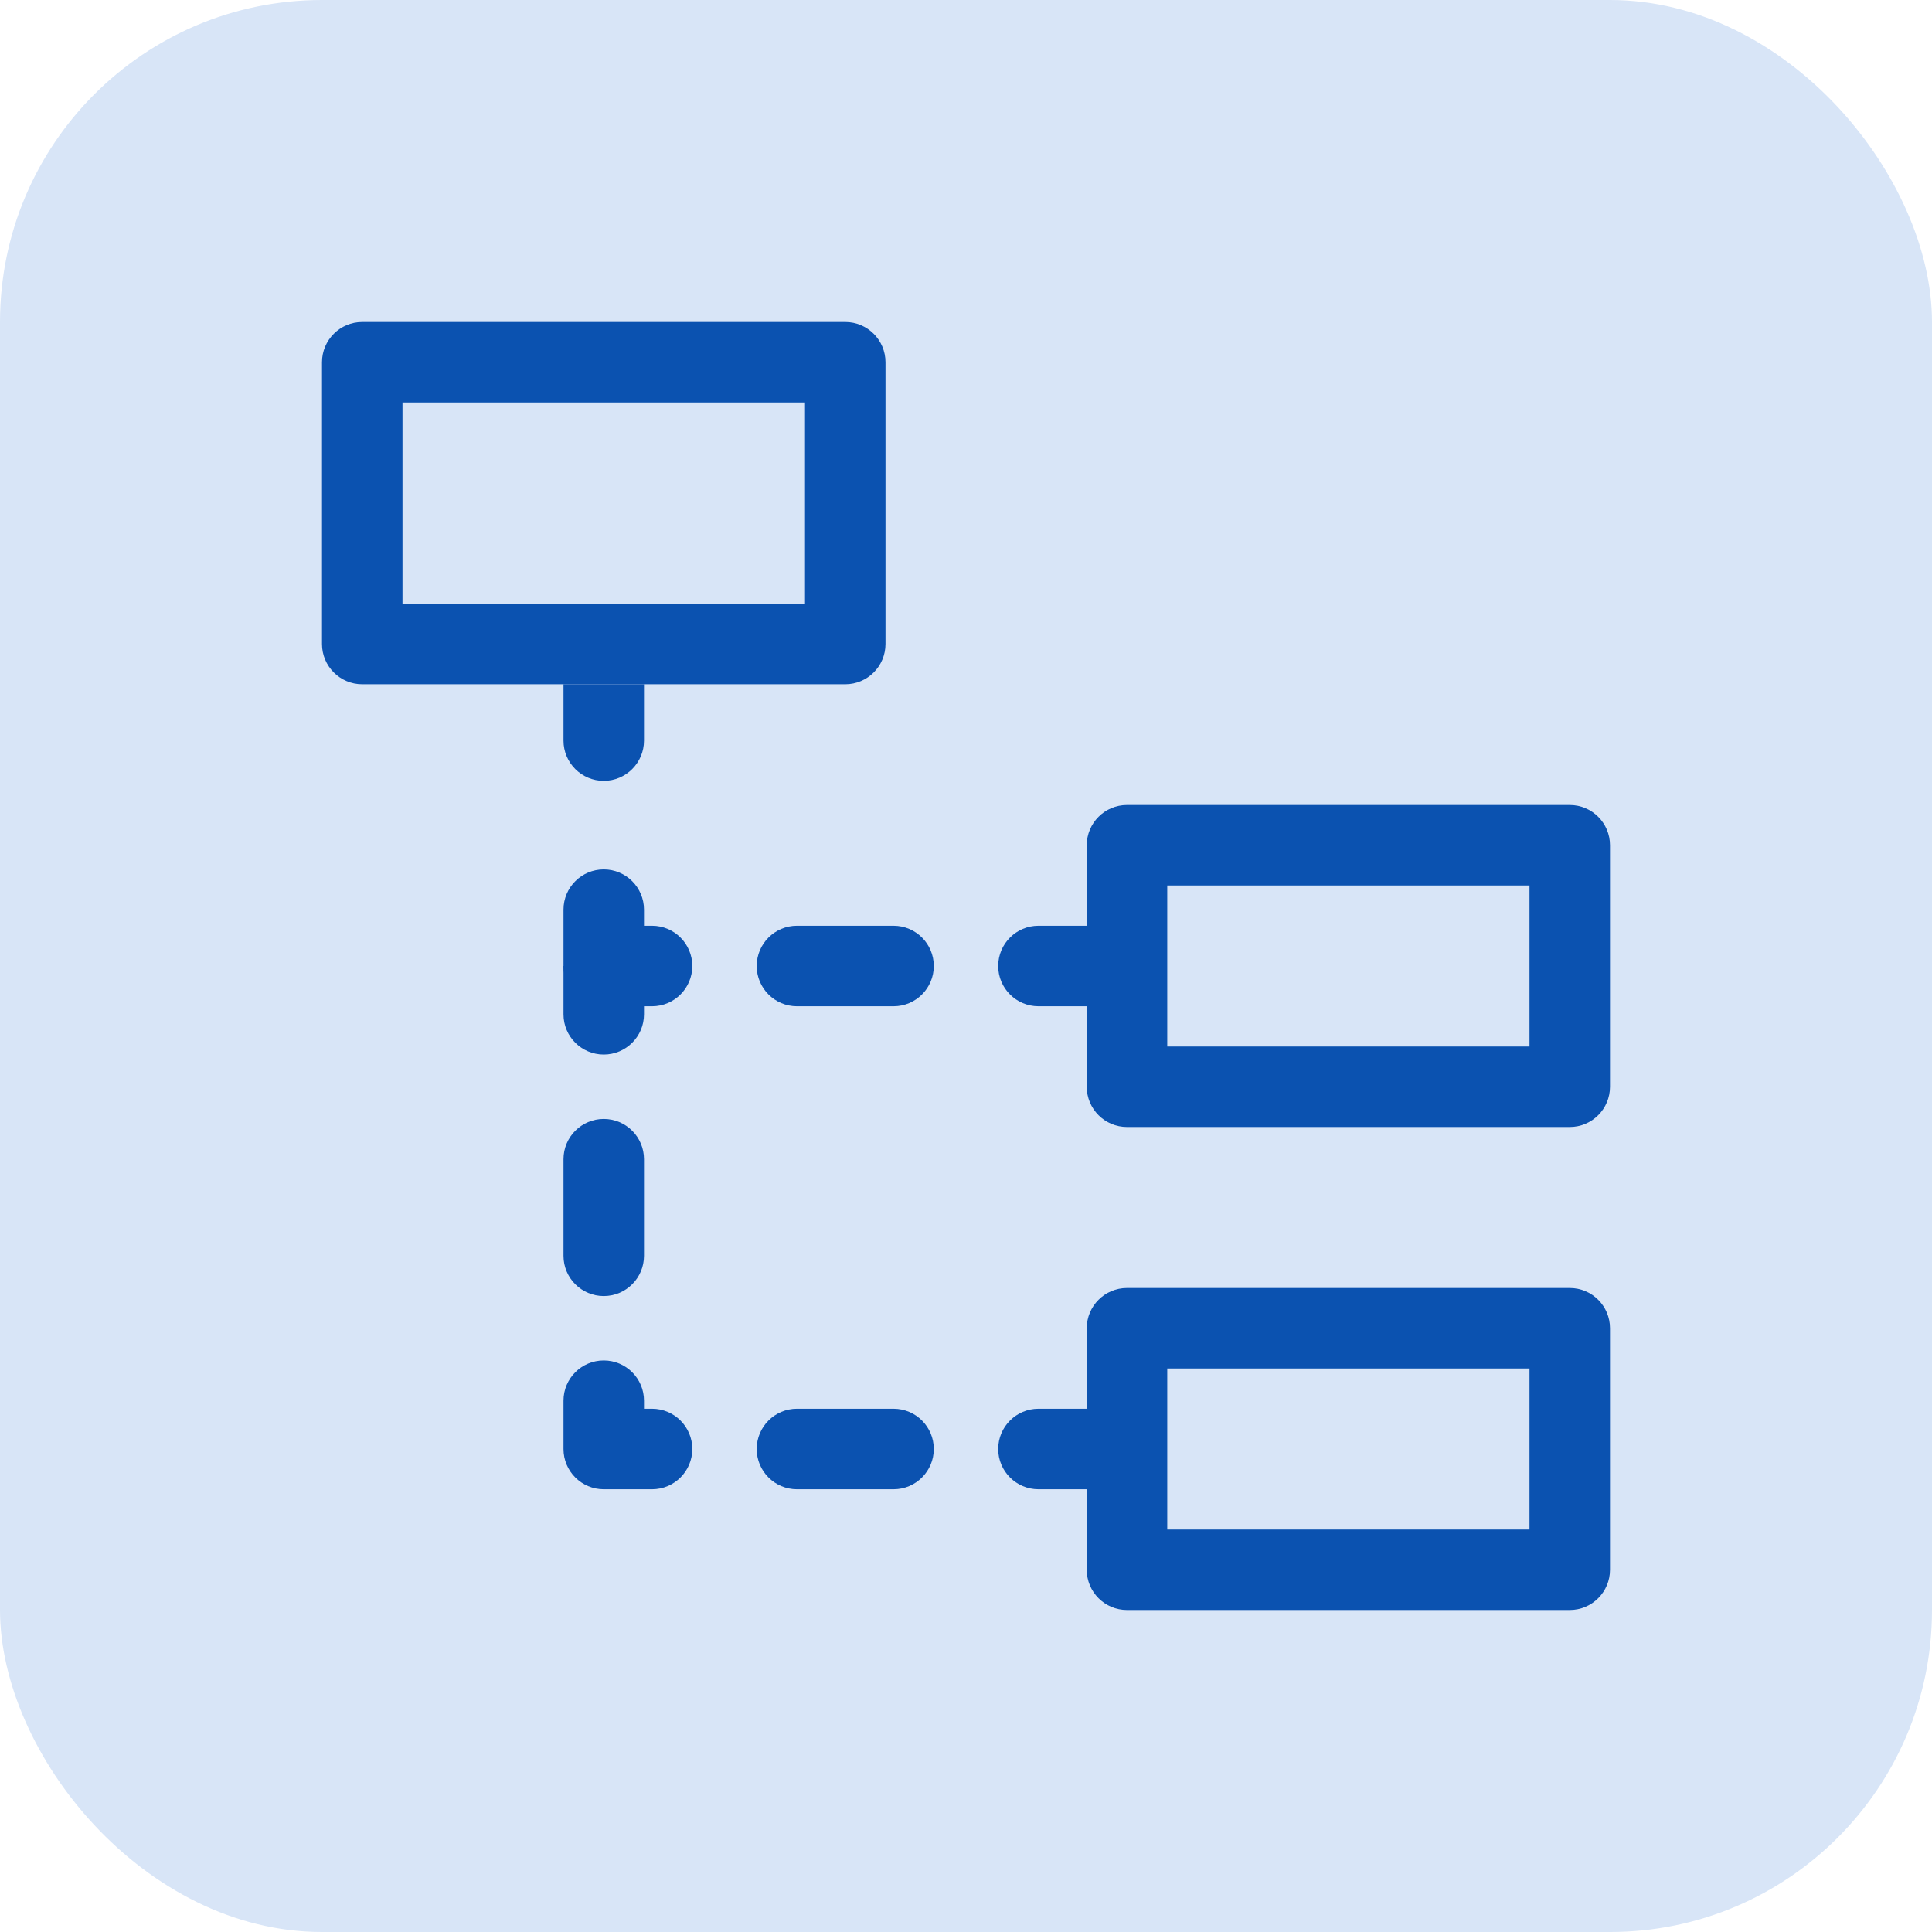
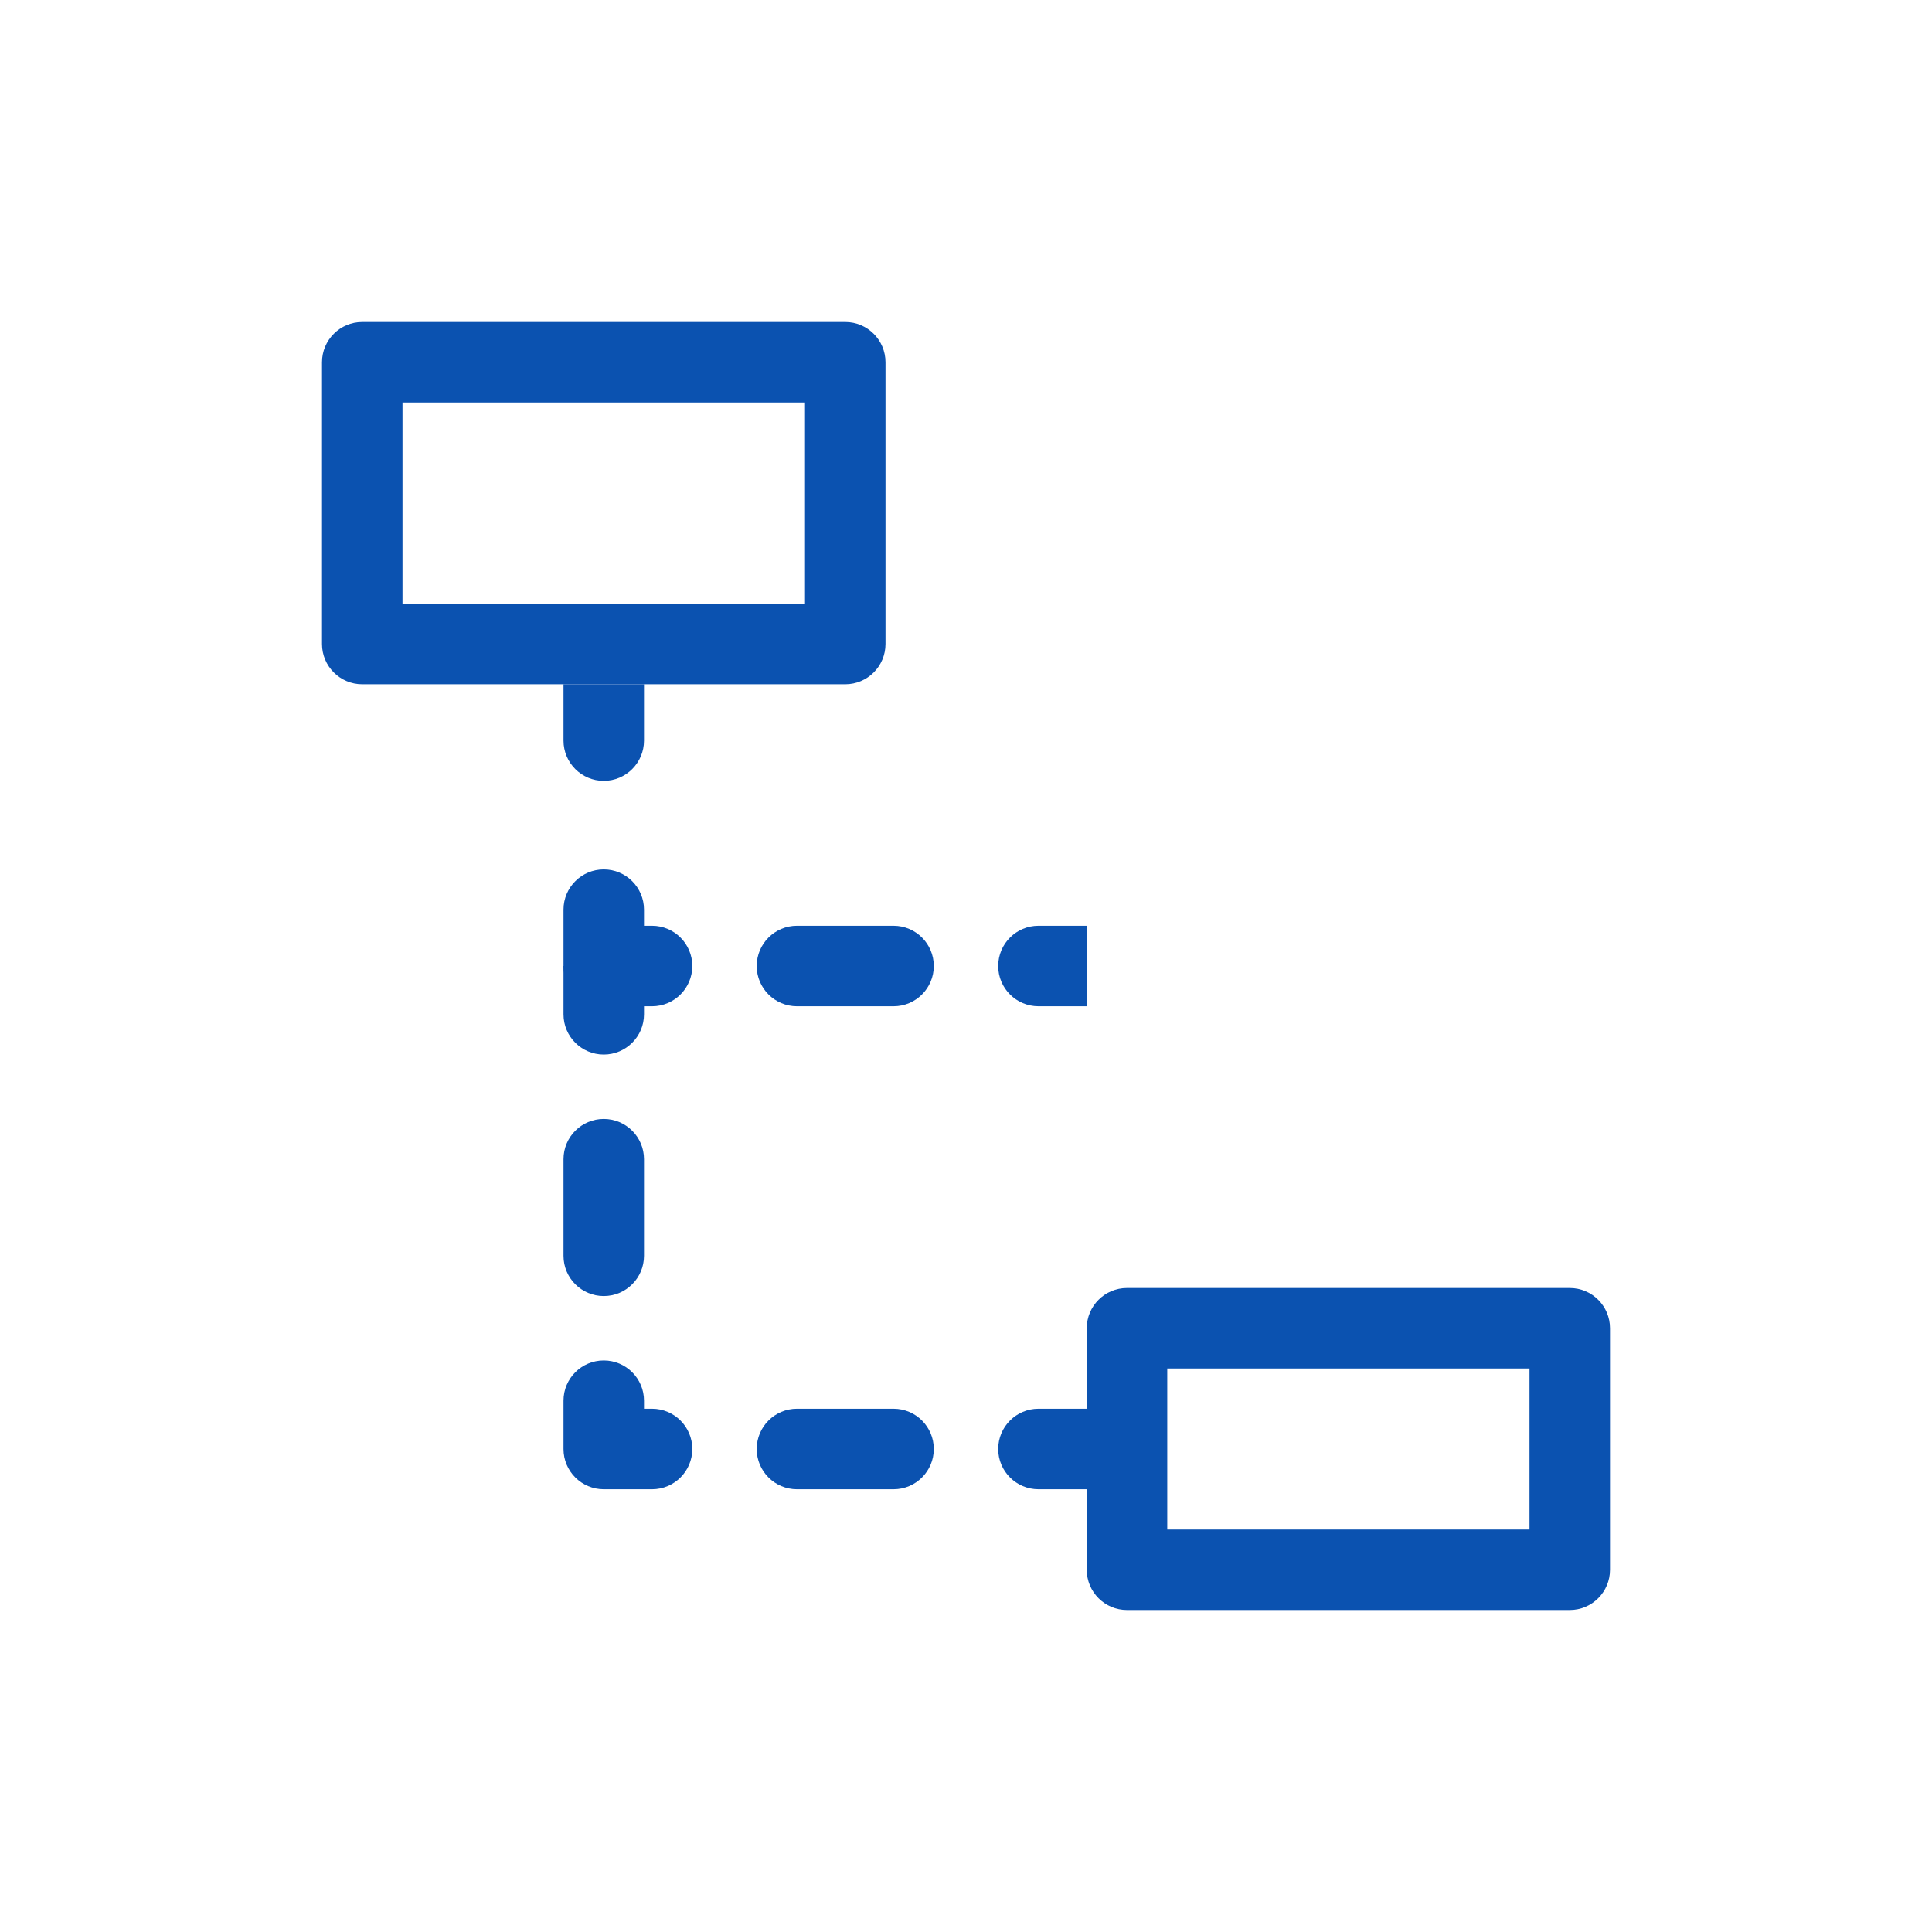
<svg xmlns="http://www.w3.org/2000/svg" width="48" height="48" viewBox="0 0 48 48" fill="none">
-   <rect width="48" height="48" rx="8" fill="#D8E5F7" />
  <g clip-path="url(#clip0_4518_83078)">
    <path fill-rule="evenodd" clip-rule="evenodd" d="M10 10V15H20V10H10ZM9 8C8.448 8 8 8.448 8 9V16C8 16.552 8.448 17 9 17H21C21.552 17 22 16.552 22 16V9C22 8.448 21.552 8 21 8H9Z" fill="#0B52B0" />
    <path fill-rule="evenodd" clip-rule="evenodd" d="M14 18.4V17H16V18.4C16 18.952 15.552 19.4 15 19.4C14.448 19.4 14 18.952 14 18.4ZM15 21.6C15.552 21.6 16 22.048 16 22.6V23H16.2C16.752 23 17.2 23.448 17.2 24C17.2 24.552 16.752 25 16.2 25H15C14.448 25 14 24.552 14 24V22.6C14 22.048 14.448 21.6 15 21.6ZM18.8 24C18.8 23.448 19.248 23 19.8 23H22.2C22.752 23 23.2 23.448 23.2 24C23.2 24.552 22.752 25 22.2 25H19.8C19.248 25 18.8 24.552 18.8 24ZM24.8 24C24.8 23.448 25.248 23 25.8 23H27V25H25.8C25.248 25 24.8 24.552 24.8 24Z" fill="#0B52B0" />
    <path fill-rule="evenodd" clip-rule="evenodd" d="M14 25.2V24H16V25.2C16 25.752 15.552 26.2 15 26.2C14.448 26.2 14 25.752 14 25.2ZM15 27.8C15.552 27.8 16 28.248 16 28.8V31.2C16 31.752 15.552 32.2 15 32.2C14.448 32.2 14 31.752 14 31.2V28.8C14 28.248 14.448 27.8 15 27.8ZM15 33.8C15.552 33.8 16 34.248 16 34.8V35H16.2C16.752 35 17.2 35.448 17.2 36C17.2 36.552 16.752 37 16.2 37H15C14.448 37 14 36.552 14 36V34.8C14 34.248 14.448 33.8 15 33.8ZM18.8 36C18.8 35.448 19.248 35 19.8 35H22.2C22.752 35 23.2 35.448 23.2 36C23.2 36.552 22.752 37 22.2 37H19.8C19.248 37 18.8 36.552 18.8 36ZM24.8 36C24.8 35.448 25.248 35 25.8 35H27V37H25.8C25.248 37 24.8 36.552 24.8 36Z" fill="#0B52B0" />
-     <path fill-rule="evenodd" clip-rule="evenodd" d="M29 22V26H38V22H29ZM28 20C27.448 20 27 20.448 27 21V27C27 27.552 27.448 28 28 28H39C39.552 28 40 27.552 40 27V21C40 20.448 39.552 20 39 20H28Z" fill="#0B52B0" />
    <path fill-rule="evenodd" clip-rule="evenodd" d="M29 34V38H38V34H29ZM28 32C27.448 32 27 32.448 27 33V39C27 39.552 27.448 40 28 40H39C39.552 40 40 39.552 40 39V33C40 32.448 39.552 32 39 32H28Z" fill="#0B52B0" />
  </g>
  <defs>
    <clipPath id="clip0_4518_83078">
      <rect width="32" height="32" fill="white" transform="translate(8 8)" />
    </clipPath>
  </defs>
</svg>